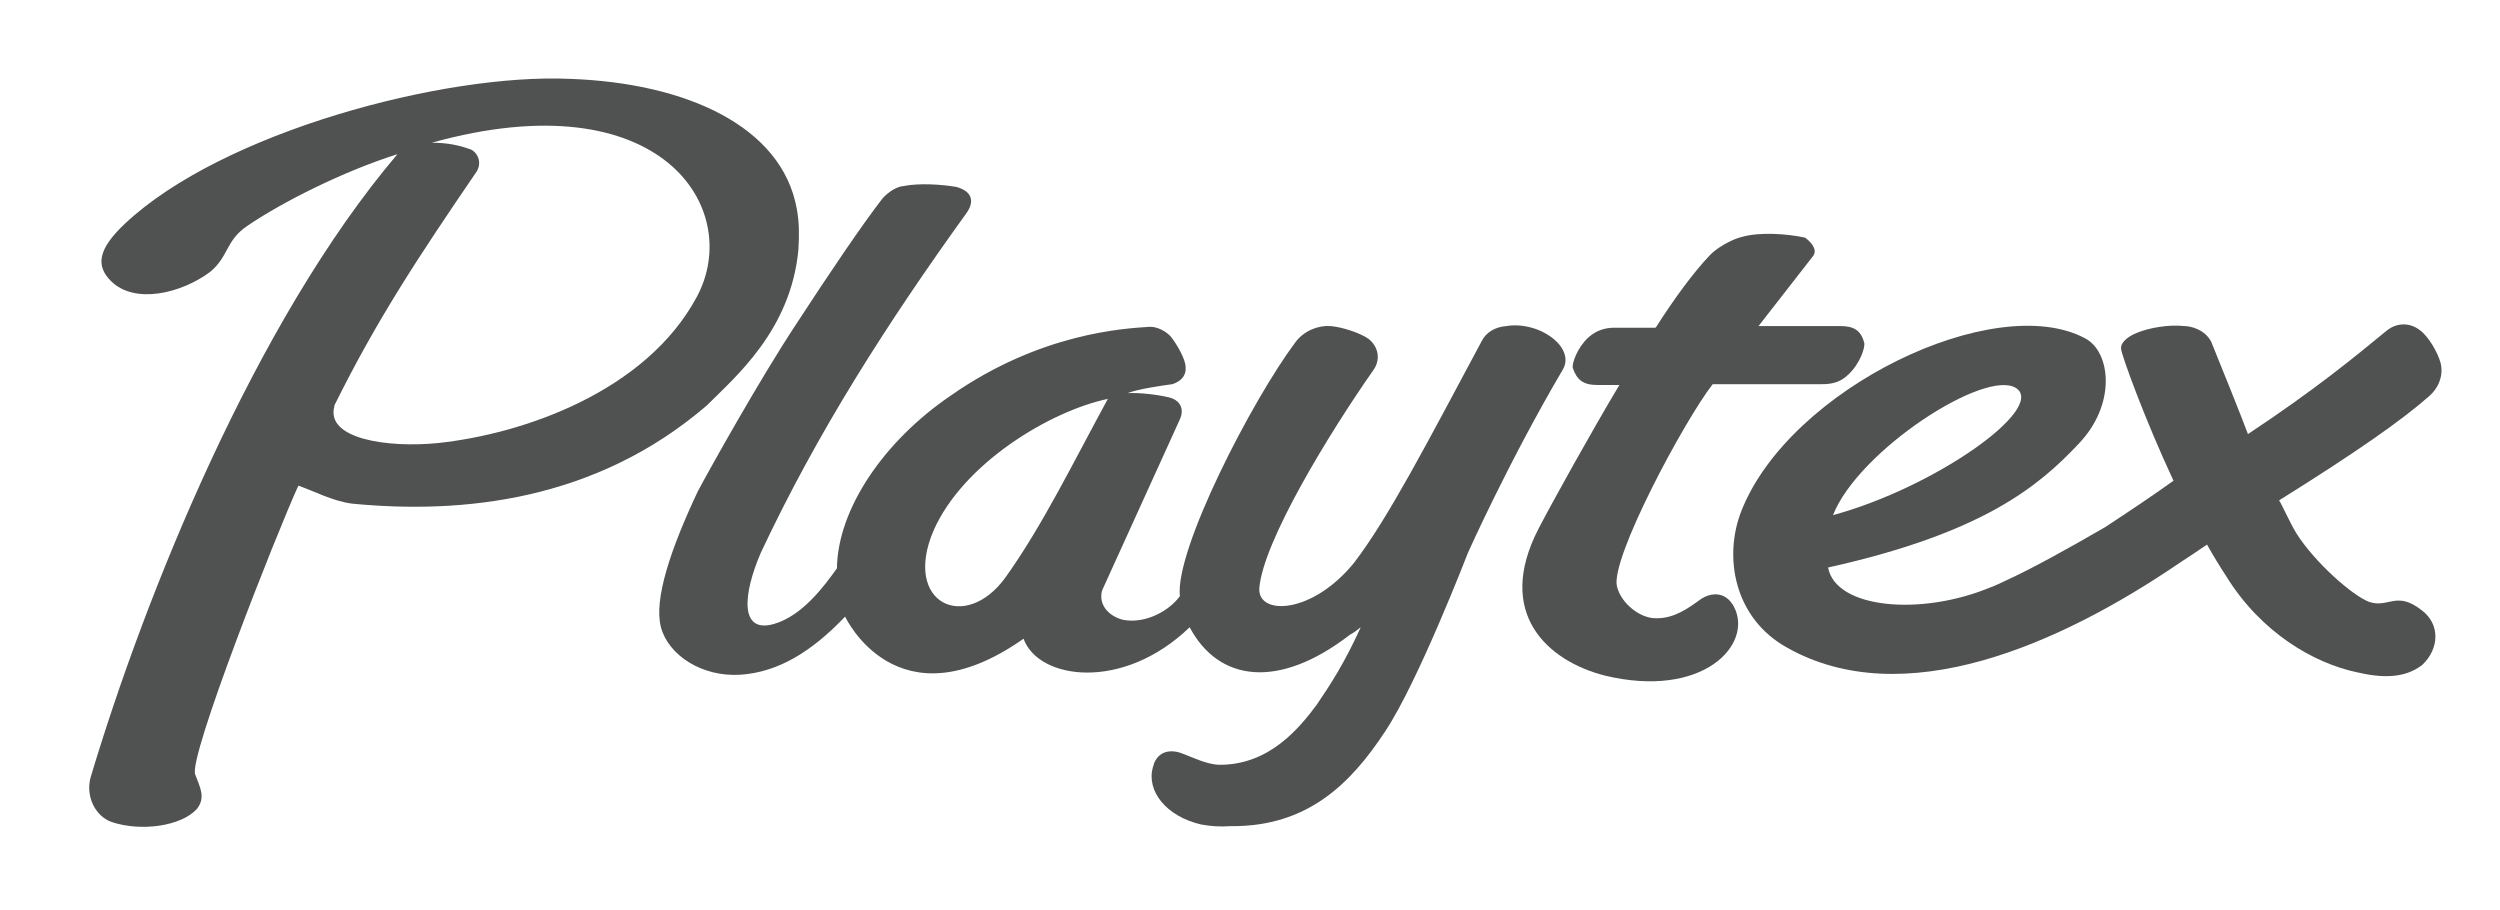
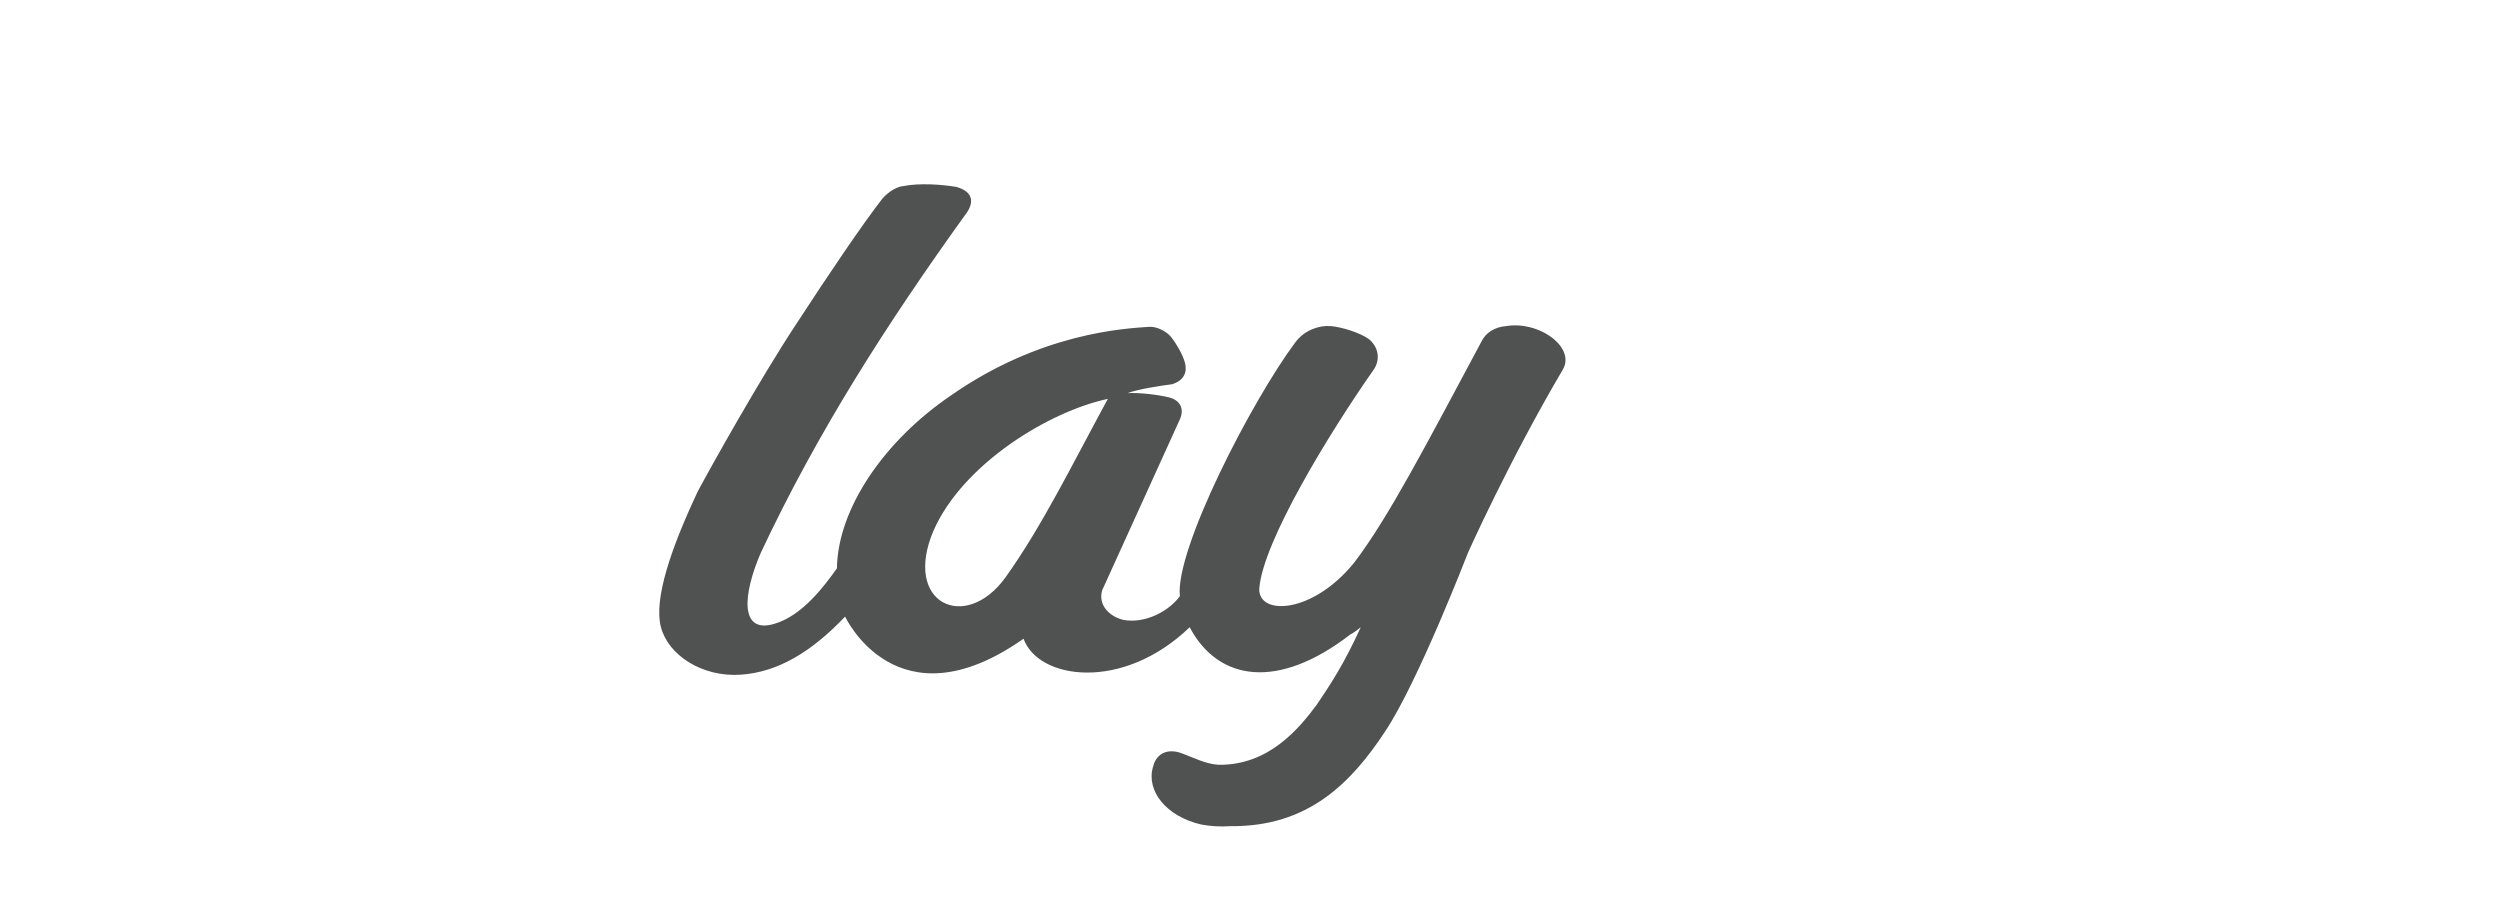
<svg xmlns="http://www.w3.org/2000/svg" version="1.1" id="Layer_1" x="0px" y="0px" viewBox="0 0 1083 394" enable-background="new 0 0 1083 394" xml:space="preserve">
  <g>
-     <path fill-rule="evenodd" clip-rule="evenodd" fill="#505252" d="M345.894,107.911v-0.352c0.35-5.672,0.35-11.339-0.711-17.011   c-6.386-35.814-47.863-54.607-98.217-56.381C192.36,31.683,96.272,57.212,54.084,96.928c-12.053,11.344-12.412,18.436-6.027,24.809   c10.286,10.283,30.487,5.33,42.902-3.895c8.154-6.742,6.737-13.47,15.96-19.853c15.598-10.633,41.832-23.765,65.24-31.199   C110.467,139.478,62.947,257.543,39.192,336.961c-2.124,8.154,2.131,16.664,9.217,19.151c12.769,4.254,30.134,1.776,36.881-5.672   c3.893-4.965,1.412-9.22-0.713-14.897c-3.196-7.092,35.101-104.236,44.675-125.164c7.092,2.49,14.895,6.747,23.399,7.812   c47.508,4.604,105.304-1.065,153.532-42.547C318.587,163.233,342.699,143.015,345.894,107.911L345.894,107.911z M189.522,191.949   c-21.622,2.13-48.564-1.772-44.671-15.957v-0.348c18.443-37.234,36.521-64.543,61.698-101.42c2.483-4.25,0-8.5-2.842-9.564   c-4.956-1.772-9.926-2.834-16.656-2.834c99.63-27.66,135.083,28.721,114.878,66.654   C279.939,169.609,226.758,188.045,189.522,191.949L189.522,191.949z" />
-     <path fill-rule="evenodd" clip-rule="evenodd" fill="#505252" d="M807.533,148.336c-1.419-5.32-4.614-7.087-10.278-7.087h-35.456   l23.751-30.492c2.125-3.198-2.128-6.735-3.548-7.805c-8.158-1.767-19.855-2.481-27.299-0.349   c-4.604,1.059-11.344,4.956-14.183,8.154c-6.734,7.085-14.891,18.077-23.046,30.838l-0.355,0.364h-17.734   c-3.893,0-7.795,1.056-11.346,4.25c-4.953,4.606-7.089,11.348-6.732,13.123c1.779,5.31,4.607,7.443,10.635,7.443h9.57   c-11.696,19.498-29.423,51.415-35.092,62.402c-18.801,36.519,3.895,57.087,28.716,63.466   c42.545,10.288,64.533-13.474,56.022-29.787c-3.543-6.737-9.922-6.378-14.54-3.185c-5.318,3.9-11.349,8.152-18.79,8.152   c-7.089,0.359-15.601-6.383-17.372-13.828c-2.839-12.053,29.077-71.615,41.484-87.573h47.505c3.9,0,7.81-0.714,11.351-4.259   C805.758,157.557,808.241,150.109,807.533,148.336L807.533,148.336z" />
-     <path fill-rule="evenodd" clip-rule="evenodd" fill="#505252" d="M1020.975,291.224c10.638,2.49,20.571,2.84,28.362-3.191   c7.456-7.084,7.808-17.731-0.347-23.755c-10.994-8.505-14.18-0.708-22.688-3.544c-7.449-2.837-23.762-17.372-31.567-29.791   c-3.182-5.312-6.012-12.052-7.436-14.175c34.038-21.275,53.18-34.742,64.873-45.03c4.973-4.257,6.391-10.285,4.973-14.889   c-1.06-3.91-4.973-10.996-8.864-13.834c-4.607-3.538-10.285-3.185-14.535,0.359c-13.834,11.344-30.499,25.17-59.932,44.671   c-2.473-6.733-13.462-34.041-15.945-40.062c-2.839-5.322-8.868-6.735-11.701-6.735c-6.737-0.713-14.891,0.711-20.209,2.833   c-5.328,2.128-7.448,4.966-7.102,7.093c0.365,3.192,10.293,30.491,22.698,57.08c-9.929,7.096-19.503,13.479-29.782,20.212   c-15.952,9.22-31.2,17.731-43.61,23.401c-1.415,0.709-5.328,2.483-5.674,2.483c-30.493,12.766-67.368,9.22-70.555-8.504   c67.009-14.904,91.126-35.109,108.495-53.548c16.662-17.365,13.826-40.053,2.837-45.731   c-38.997-20.928-128.001,21.622-148.915,74.808c-7.802,19.86-3.191,46.447,19.858,59.211   c50.342,28.362,117.713-1.063,170.186-36.875c3.903-2.476,7.438-4.956,11.695-7.796c2.138,3.898,6.031,10.281,8.157,13.472   C979.491,274.209,1002.54,287.329,1020.975,291.224L1020.975,291.224z M873.483,168.19c12.763,8.868-35.106,42.903-79.417,54.959   C805.048,195.143,860.363,159.333,873.483,168.19L873.483,168.19z" />
    <path fill-rule="evenodd" clip-rule="evenodd" fill="#505252" d="M673.159,146.919c-6.038-4.96-14.188-6.739-20.574-5.671   c-4.964,0.347-8.854,2.833-10.633,6.376c-23.758,44.324-40.423,76.59-55.311,96.088c-18.083,22.343-41.484,23.048-41.127,11.351   c1.418-20.21,30.483-67.729,49.636-95.02c2.837-4.262,2.131-9.579-2.119-13.125c-3.912-2.837-12.067-5.324-16.674-5.671   c-4.966-0.357-11.333,1.767-15.243,7.087c-18.797,25.173-52.129,89.711-49.995,109.917c-4.609,6.381-14.892,12.05-24.469,10.282   c-6.028-1.417-10.989-6.38-9.215-12.761l33.684-74.107c2.124-4.607,0-8.505-4.961-9.576c-4.26-1.061-12.768-2.119-17.729-1.774   c4.607-1.772,14.183-3.181,19.495-3.895c4.25-1.417,6.034-4.259,5.679-7.446c0-3.194-3.548-9.577-6.385-13.122   c-1.776-2.129-6.023-4.606-9.577-4.259c-10.274,0.711-46.797,2.487-85.796,29.791c-28.721,19.496-48.935,48.925-49.287,74.811   c-5.318,7.443-14.891,20.563-27.301,24.105c-14.892,4.259-13.475-12.759-5.672-30.838c24.461-52.129,54.602-99.284,89.342-147.497   c2.842-4.261,2.842-8.865-4.606-10.991c-6.383-1.068-15.953-1.776-23.044-0.359c-3.902,0.359-7.805,3.897-9.22,5.669   c-8.507,10.997-22.692,31.915-37.227,54.25c-15.246,23.047-36.882,61.693-42.545,72.333c-11.702,24.818-19.151,46.802-15.96,58.854   c3.185,12.055,17.729,21.624,34.393,20.568c16.314-1.066,30.851-9.929,45.387-25.174c0,0,22.331,48.221,77.301,9.576   c6.371,17.726,42.896,23.042,71.964-4.97c12.412,23.404,38.293,27.305,69.503,3.191c1.415-0.704,2.83-1.772,4.607-3.191   c-7.09,15.607-13.123,24.821-19.147,33.687c-7.444,9.928-20.566,26.24-42.55,25.889c-5.317-0.361-10.28-2.849-14.892-4.612   c-4.966-2.133-10.278-1.777-12.766,3.541c-0.347,0.711-0.347,1.422-0.708,2.126c-2.833,10.283,5.676,21.272,20.916,24.82   c3.909,0.714,8.154,1.061,12.763,0.714c33.334,0.347,52.124-18.443,67.018-41.139c14.181-21.265,35.81-77.285,35.81-77.285   s17.729-39.717,41.128-79.42C679.539,155.781,677.761,150.815,673.159,146.919L673.159,146.919z M435.596,250.099   c-17.368,24.11-44.68,11.341-31.201-20.21c12.768-29.078,50.345-51.771,75.522-57.089   C464.673,200.81,451.551,227.755,435.596,250.099L435.596,250.099z" />
  </g>
</svg>